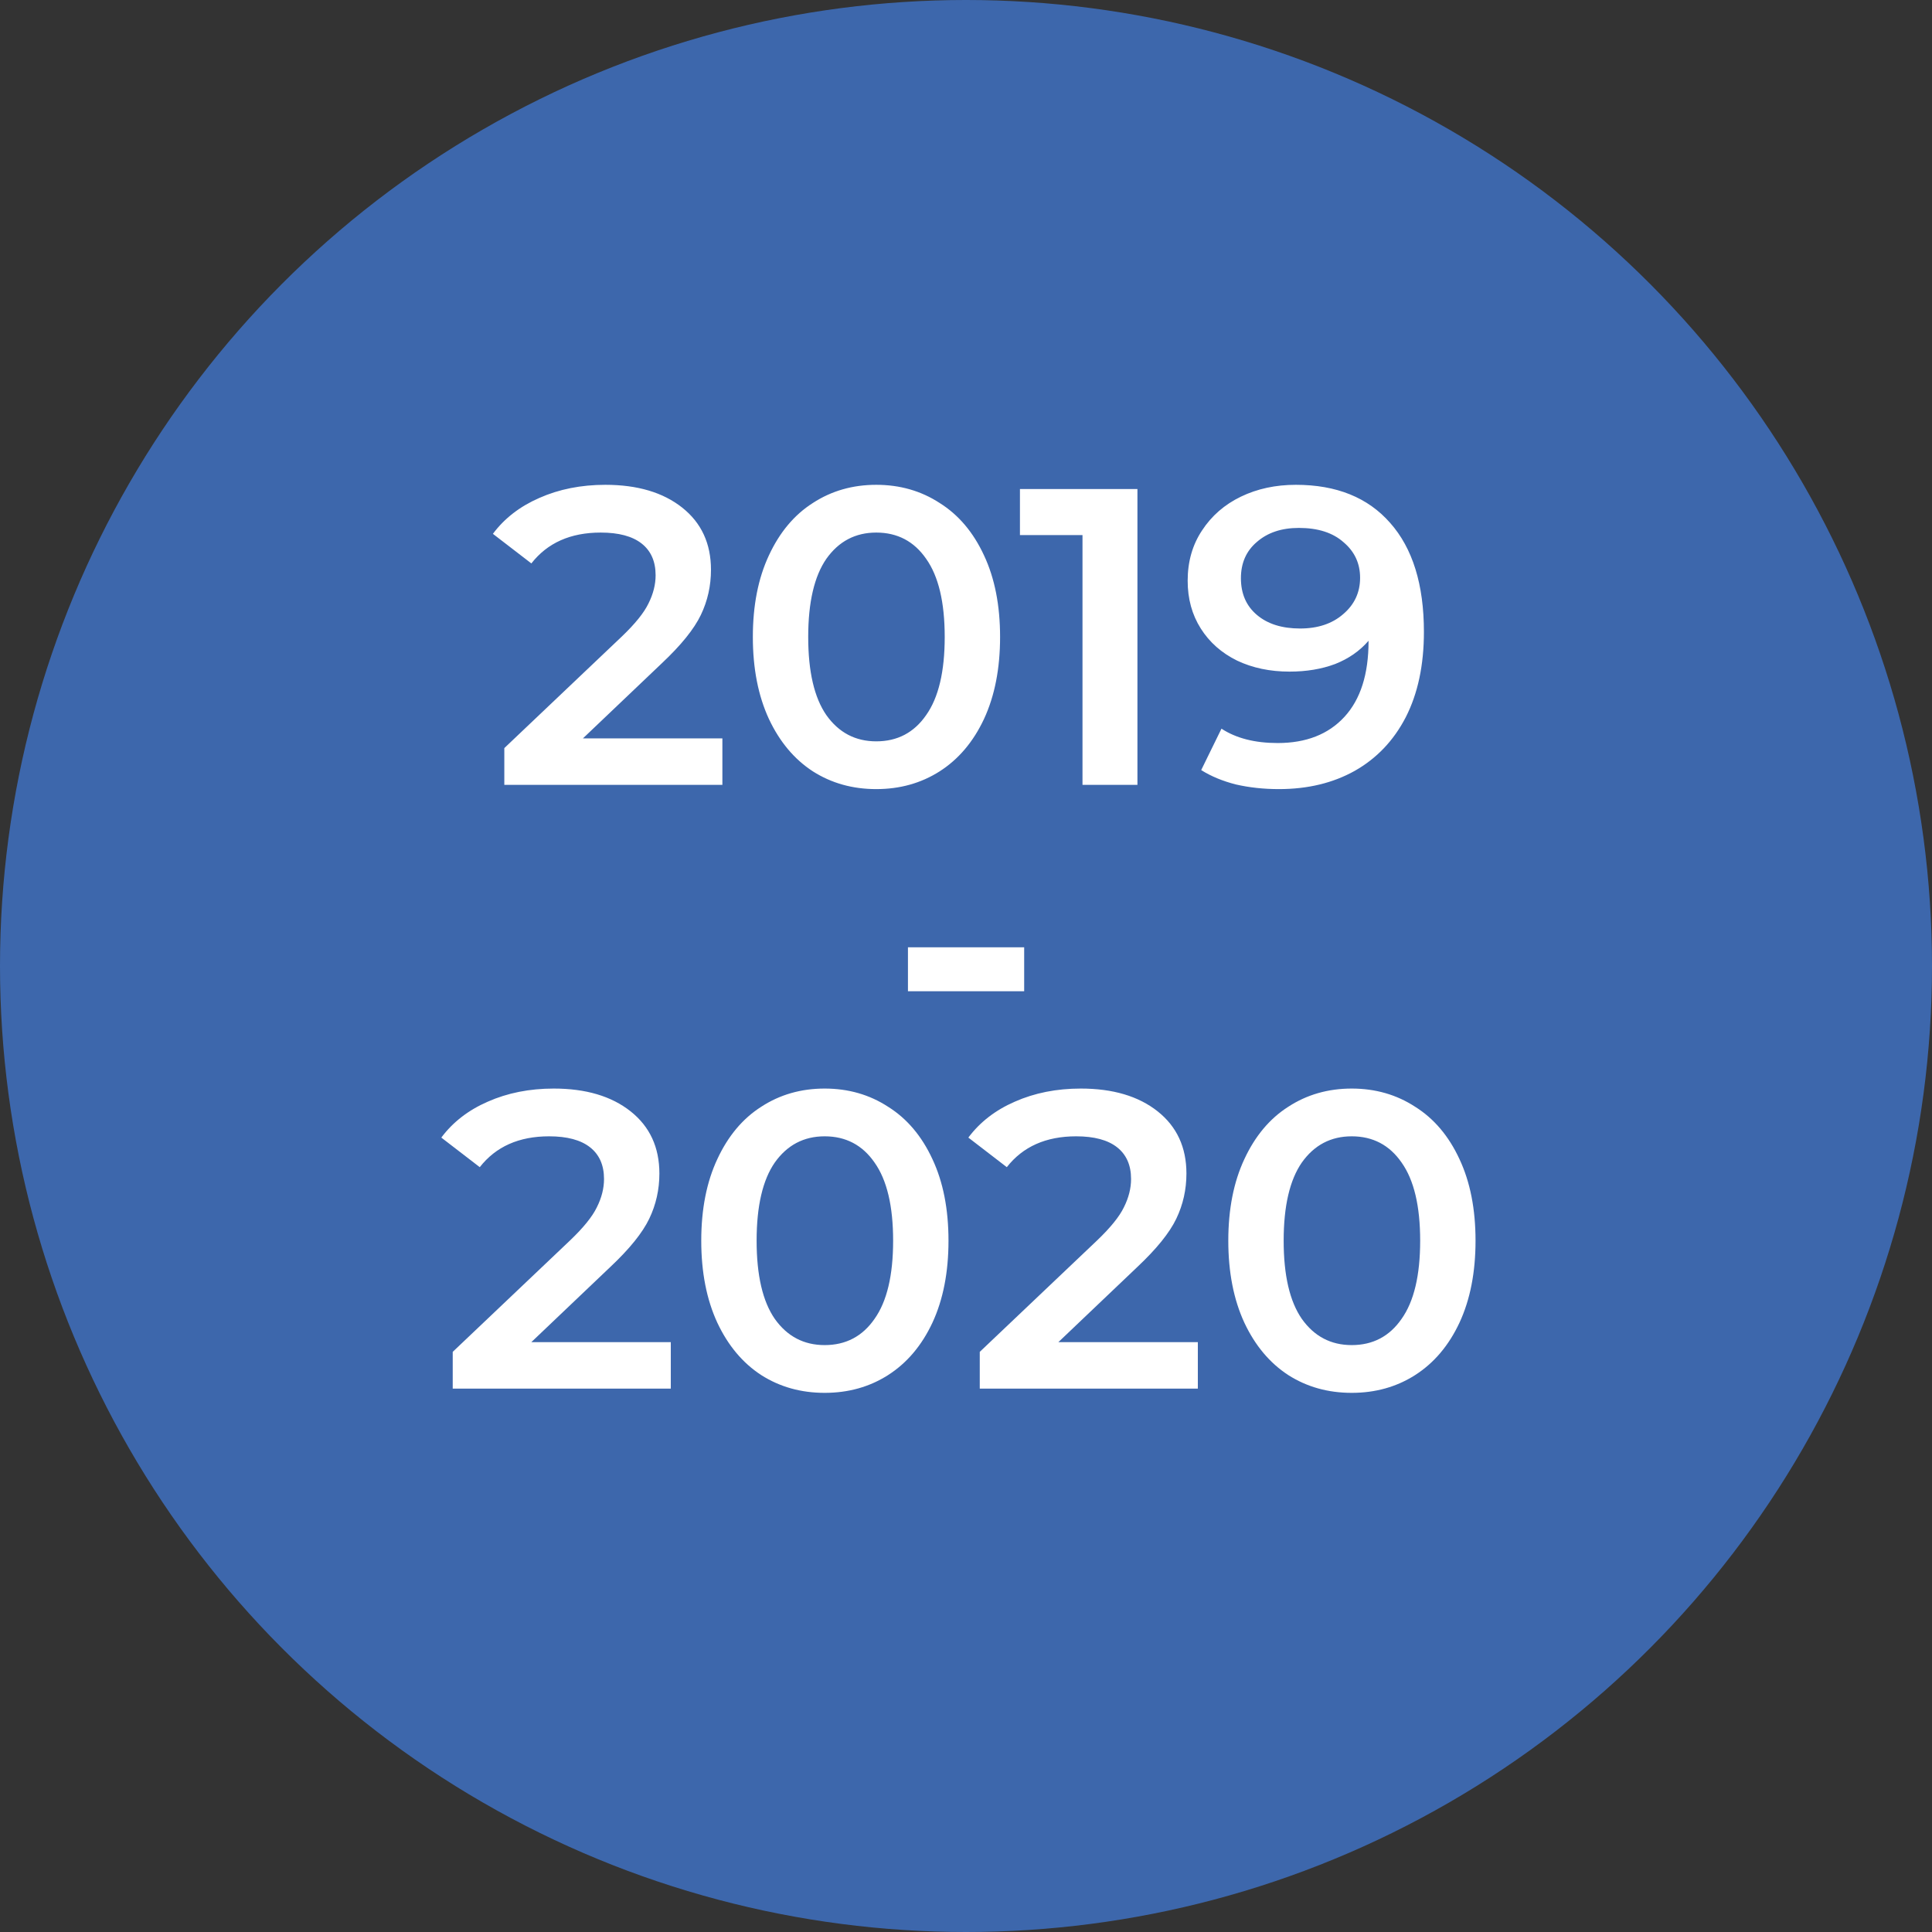
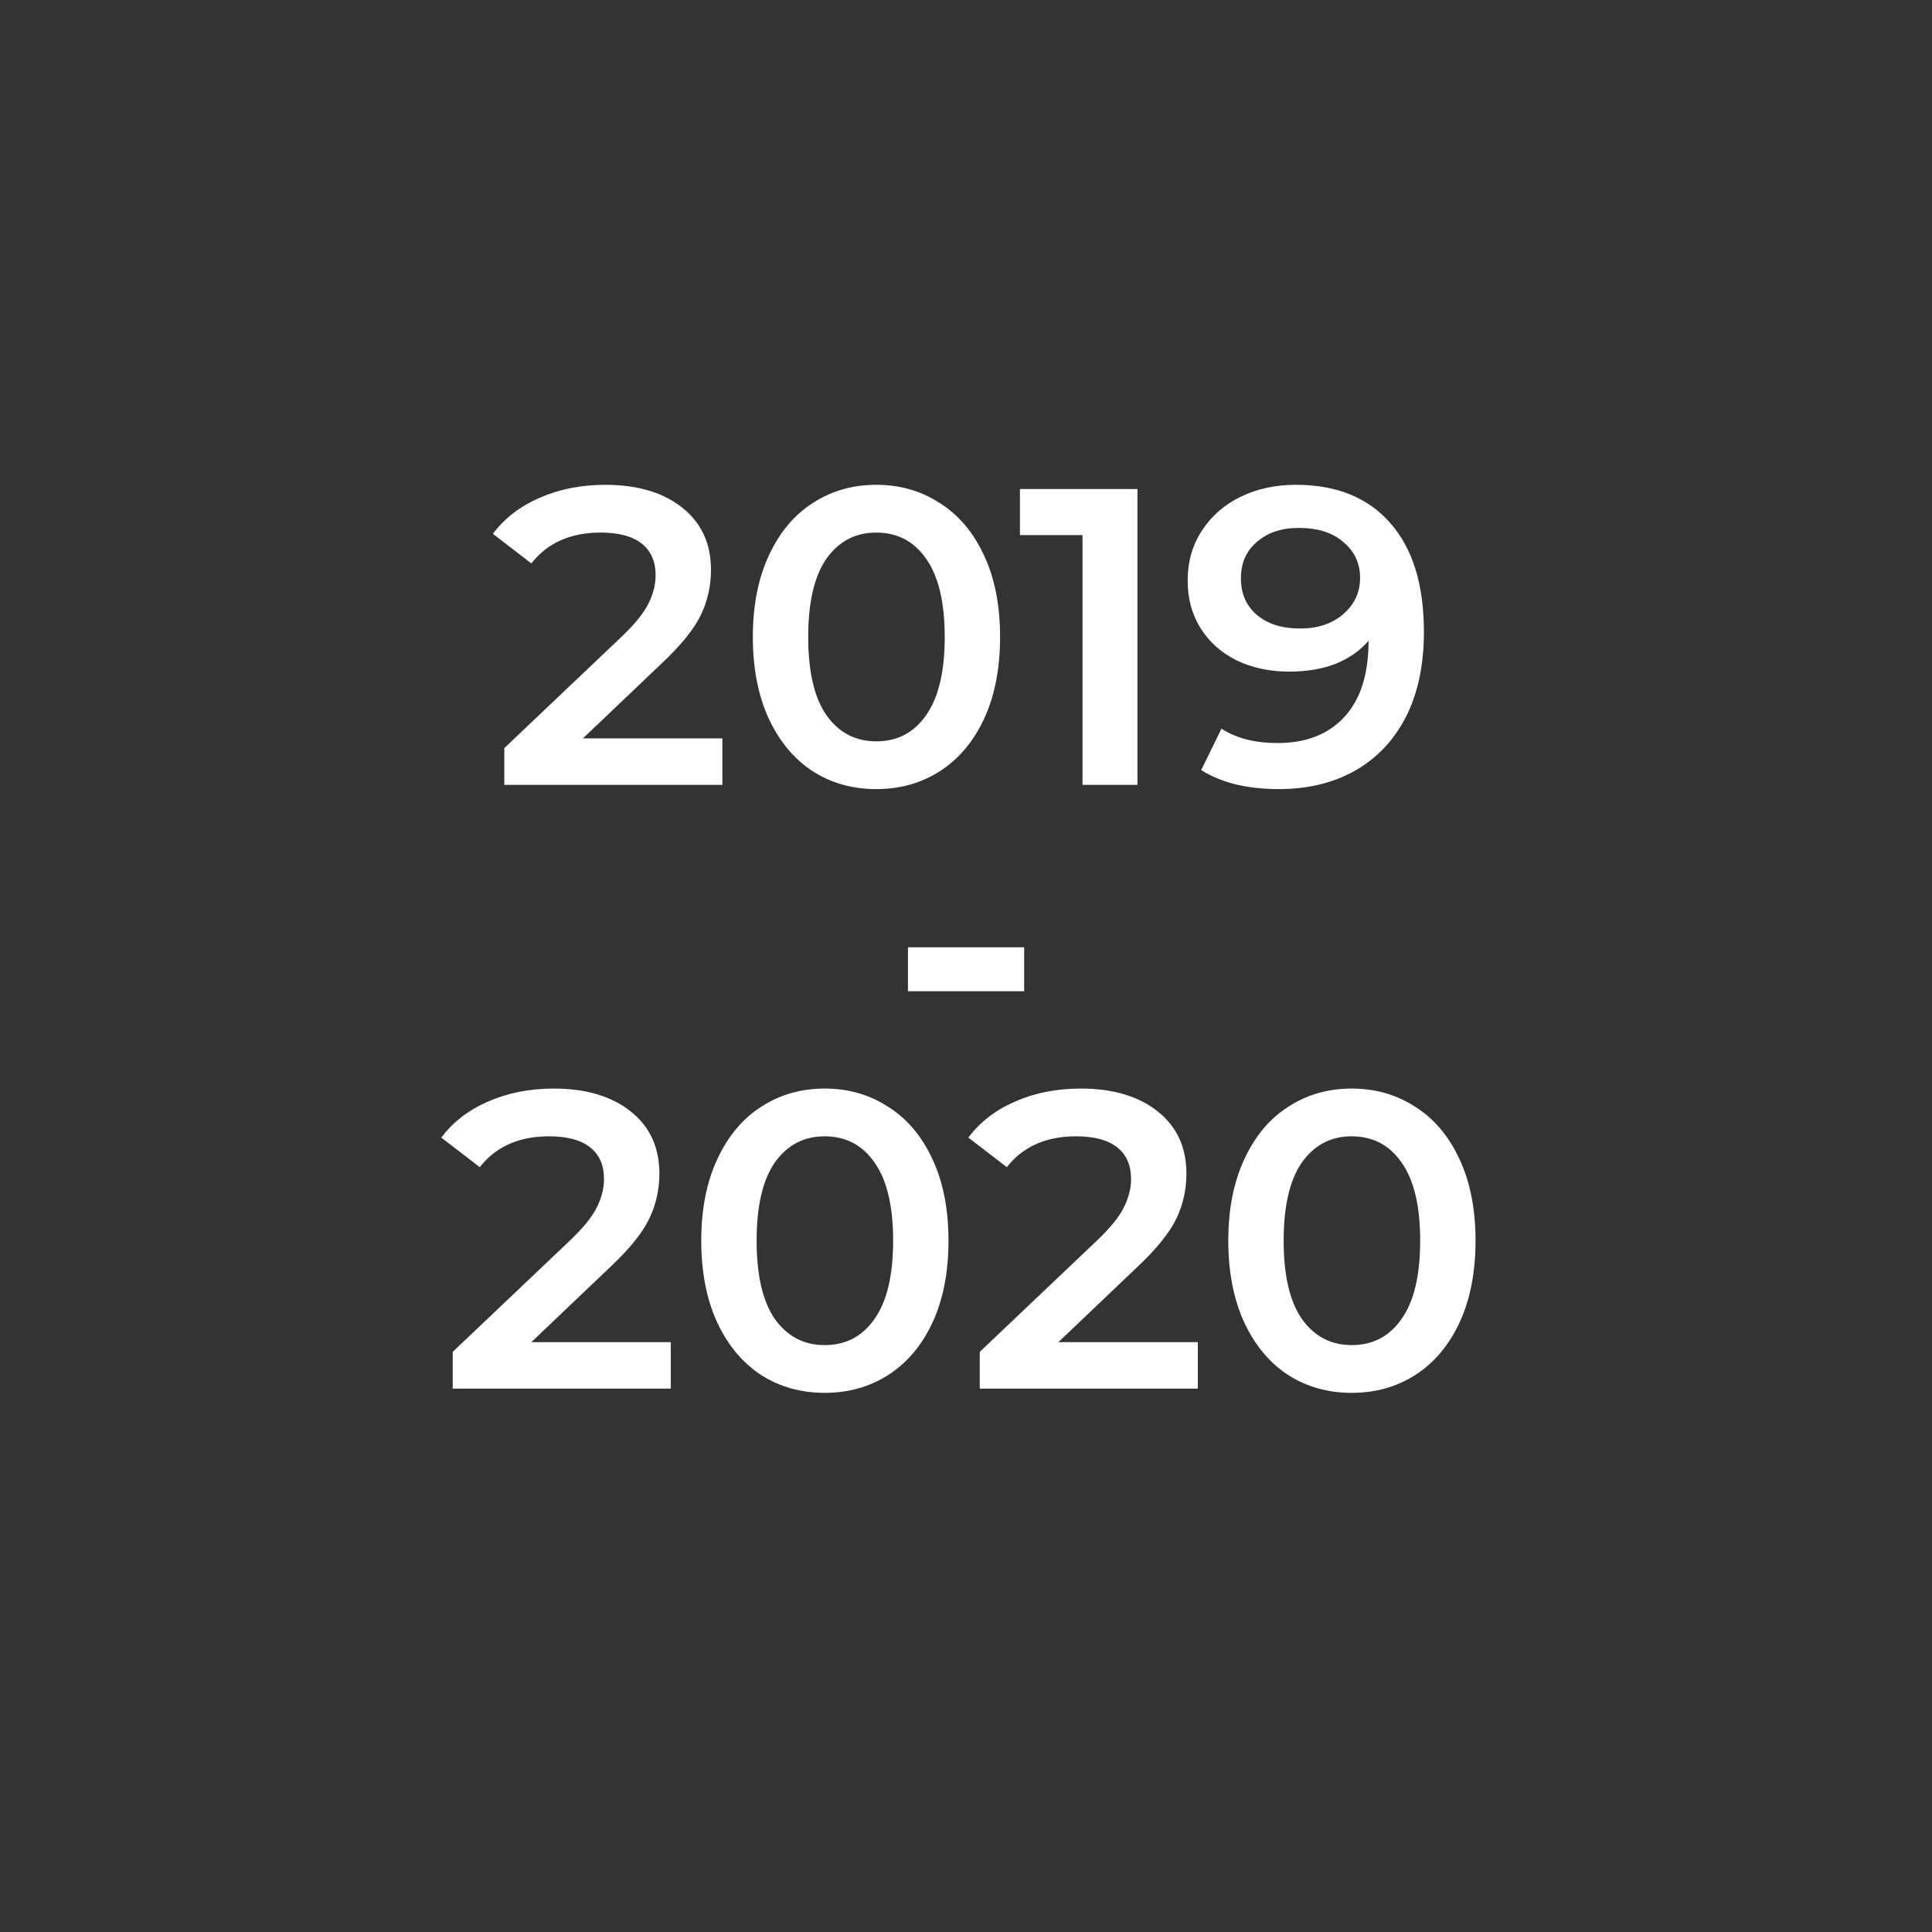
<svg xmlns="http://www.w3.org/2000/svg" width="64" height="64" viewBox="0 0 64 64" fill="none">
  <rect x="0" y="0" width="64" height="64" fill="#333333" stroke="none" />
-   <circle cx="32" cy="32" r="32" fill="#3D67AC" />
  <path d="M23.93 24.46V26H16.706V24.782L20.598 21.086C21.037 20.666 21.331 20.302 21.48 19.994C21.639 19.677 21.718 19.364 21.718 19.056C21.718 18.599 21.564 18.249 21.256 18.006C20.948 17.763 20.495 17.642 19.898 17.642C18.899 17.642 18.134 17.983 17.602 18.664L16.328 17.684C16.71 17.171 17.224 16.774 17.868 16.494C18.521 16.205 19.249 16.06 20.052 16.06C21.116 16.06 21.965 16.312 22.6 16.816C23.235 17.32 23.552 18.006 23.552 18.874C23.552 19.406 23.44 19.905 23.216 20.372C22.992 20.839 22.562 21.371 21.928 21.968L19.31 24.46H23.93ZM29.027 26.14C28.243 26.14 27.543 25.944 26.927 25.552C26.311 25.151 25.826 24.572 25.471 23.816C25.117 23.051 24.939 22.145 24.939 21.1C24.939 20.055 25.117 19.154 25.471 18.398C25.826 17.633 26.311 17.054 26.927 16.662C27.543 16.261 28.243 16.06 29.027 16.06C29.811 16.06 30.511 16.261 31.127 16.662C31.753 17.054 32.243 17.633 32.597 18.398C32.952 19.154 33.129 20.055 33.129 21.1C33.129 22.145 32.952 23.051 32.597 23.816C32.243 24.572 31.753 25.151 31.127 25.552C30.511 25.944 29.811 26.14 29.027 26.14ZM29.027 24.558C29.727 24.558 30.278 24.269 30.679 23.69C31.09 23.111 31.295 22.248 31.295 21.1C31.295 19.952 31.09 19.089 30.679 18.51C30.278 17.931 29.727 17.642 29.027 17.642C28.337 17.642 27.786 17.931 27.375 18.51C26.974 19.089 26.773 19.952 26.773 21.1C26.773 22.248 26.974 23.111 27.375 23.69C27.786 24.269 28.337 24.558 29.027 24.558ZM37.679 16.2V26H35.859V17.726H33.787V16.2H37.679ZM42.927 16.06C44.271 16.06 45.312 16.48 46.049 17.32C46.795 18.16 47.169 19.364 47.169 20.932C47.169 22.033 46.968 22.976 46.567 23.76C46.166 24.535 45.601 25.127 44.873 25.538C44.154 25.939 43.319 26.14 42.367 26.14C41.863 26.14 41.387 26.089 40.939 25.986C40.5 25.874 40.117 25.715 39.791 25.51L40.463 24.138C40.948 24.455 41.569 24.614 42.325 24.614C43.267 24.614 44.005 24.325 44.537 23.746C45.069 23.167 45.335 22.332 45.335 21.24V21.226C45.045 21.562 44.677 21.819 44.229 21.996C43.781 22.164 43.277 22.248 42.717 22.248C42.073 22.248 41.494 22.127 40.981 21.884C40.468 21.632 40.066 21.277 39.777 20.82C39.487 20.363 39.343 19.835 39.343 19.238C39.343 18.603 39.502 18.048 39.819 17.572C40.136 17.087 40.566 16.713 41.107 16.452C41.648 16.191 42.255 16.06 42.927 16.06ZM43.067 20.82C43.655 20.82 44.131 20.661 44.495 20.344C44.868 20.027 45.055 19.625 45.055 19.14C45.055 18.664 44.873 18.272 44.509 17.964C44.154 17.647 43.66 17.488 43.025 17.488C42.456 17.488 41.993 17.642 41.639 17.95C41.284 18.249 41.107 18.65 41.107 19.154C41.107 19.667 41.284 20.073 41.639 20.372C41.993 20.671 42.469 20.82 43.067 20.82ZM30.077 31.38H33.927V32.836H30.077V31.38ZM22.221 44.46V46H14.997V44.782L18.889 41.086C19.328 40.666 19.622 40.302 19.771 39.994C19.93 39.677 20.009 39.364 20.009 39.056C20.009 38.599 19.855 38.249 19.547 38.006C19.239 37.763 18.786 37.642 18.189 37.642C17.19 37.642 16.425 37.983 15.893 38.664L14.619 37.684C15.002 37.171 15.515 36.774 16.159 36.494C16.812 36.205 17.54 36.06 18.343 36.06C19.407 36.06 20.256 36.312 20.891 36.816C21.526 37.32 21.843 38.006 21.843 38.874C21.843 39.406 21.731 39.905 21.507 40.372C21.283 40.839 20.854 41.371 20.219 41.968L17.601 44.46H22.221ZM27.318 46.14C26.534 46.14 25.834 45.944 25.218 45.552C24.602 45.151 24.117 44.572 23.762 43.816C23.408 43.051 23.23 42.145 23.23 41.1C23.23 40.055 23.408 39.154 23.762 38.398C24.117 37.633 24.602 37.054 25.218 36.662C25.834 36.261 26.534 36.06 27.318 36.06C28.102 36.06 28.802 36.261 29.418 36.662C30.044 37.054 30.534 37.633 30.888 38.398C31.243 39.154 31.42 40.055 31.42 41.1C31.42 42.145 31.243 43.051 30.888 43.816C30.534 44.572 30.044 45.151 29.418 45.552C28.802 45.944 28.102 46.14 27.318 46.14ZM27.318 44.558C28.018 44.558 28.569 44.269 28.97 43.69C29.381 43.111 29.586 42.248 29.586 41.1C29.586 39.952 29.381 39.089 28.97 38.51C28.569 37.931 28.018 37.642 27.318 37.642C26.628 37.642 26.077 37.931 25.666 38.51C25.265 39.089 25.064 39.952 25.064 41.1C25.064 42.248 25.265 43.111 25.666 43.69C26.077 44.269 26.628 44.558 27.318 44.558ZM39.68 44.46V46H32.456V44.782L36.348 41.086C36.786 40.666 37.081 40.302 37.23 39.994C37.389 39.677 37.468 39.364 37.468 39.056C37.468 38.599 37.314 38.249 37.006 38.006C36.698 37.763 36.245 37.642 35.648 37.642C34.649 37.642 33.884 37.983 33.352 38.664L32.078 37.684C32.461 37.171 32.974 36.774 33.618 36.494C34.271 36.205 34.999 36.06 35.802 36.06C36.866 36.06 37.715 36.312 38.35 36.816C38.984 37.32 39.302 38.006 39.302 38.874C39.302 39.406 39.19 39.905 38.966 40.372C38.742 40.839 38.312 41.371 37.678 41.968L35.06 44.46H39.68ZM44.777 46.14C43.993 46.14 43.293 45.944 42.677 45.552C42.061 45.151 41.576 44.572 41.221 43.816C40.867 43.051 40.689 42.145 40.689 41.1C40.689 40.055 40.867 39.154 41.221 38.398C41.576 37.633 42.061 37.054 42.677 36.662C43.293 36.261 43.993 36.06 44.777 36.06C45.561 36.06 46.261 36.261 46.877 36.662C47.503 37.054 47.993 37.633 48.347 38.398C48.702 39.154 48.879 40.055 48.879 41.1C48.879 42.145 48.702 43.051 48.347 43.816C47.993 44.572 47.503 45.151 46.877 45.552C46.261 45.944 45.561 46.14 44.777 46.14ZM44.777 44.558C45.477 44.558 46.028 44.269 46.429 43.69C46.84 43.111 47.045 42.248 47.045 41.1C47.045 39.952 46.84 39.089 46.429 38.51C46.028 37.931 45.477 37.642 44.777 37.642C44.087 37.642 43.536 37.931 43.125 38.51C42.724 39.089 42.523 39.952 42.523 41.1C42.523 42.248 42.724 43.111 43.125 43.69C43.536 44.269 44.087 44.558 44.777 44.558Z" fill="white" />
</svg>